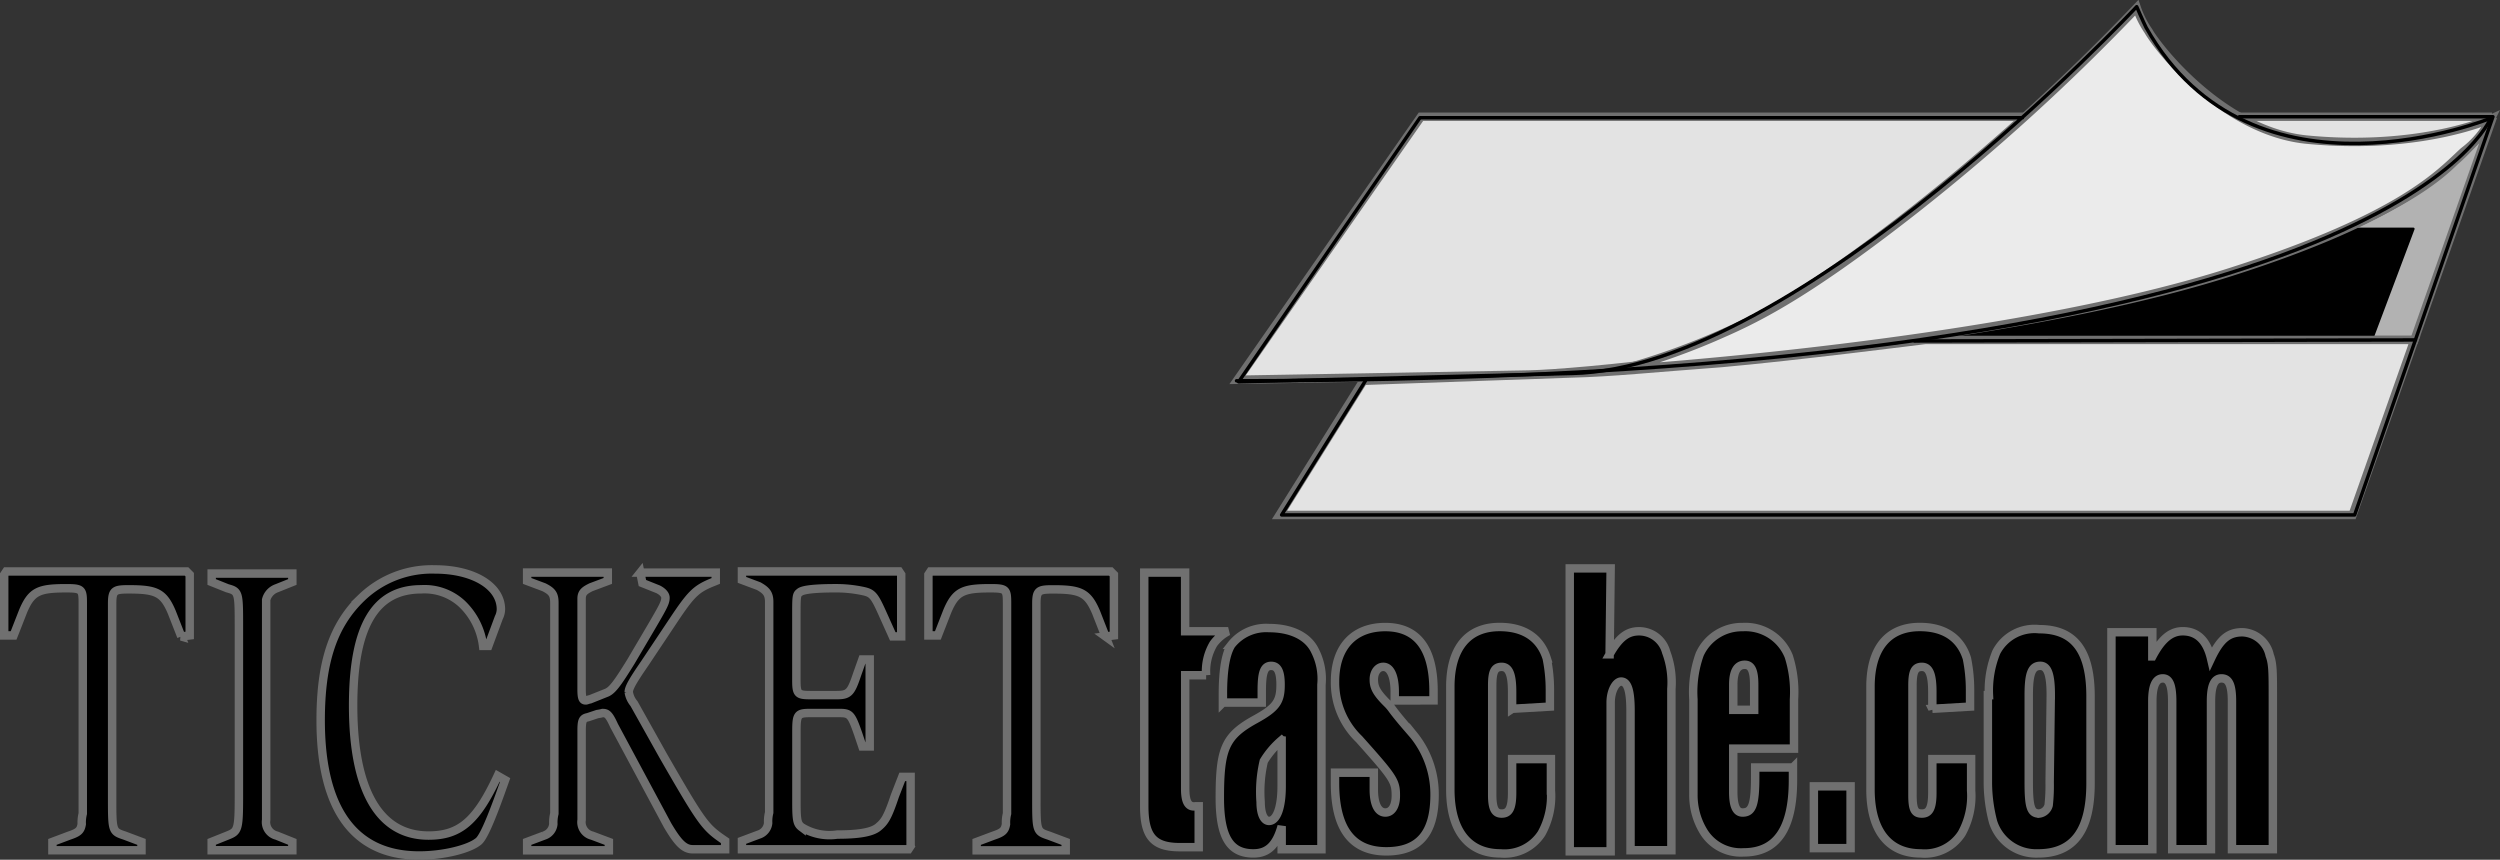
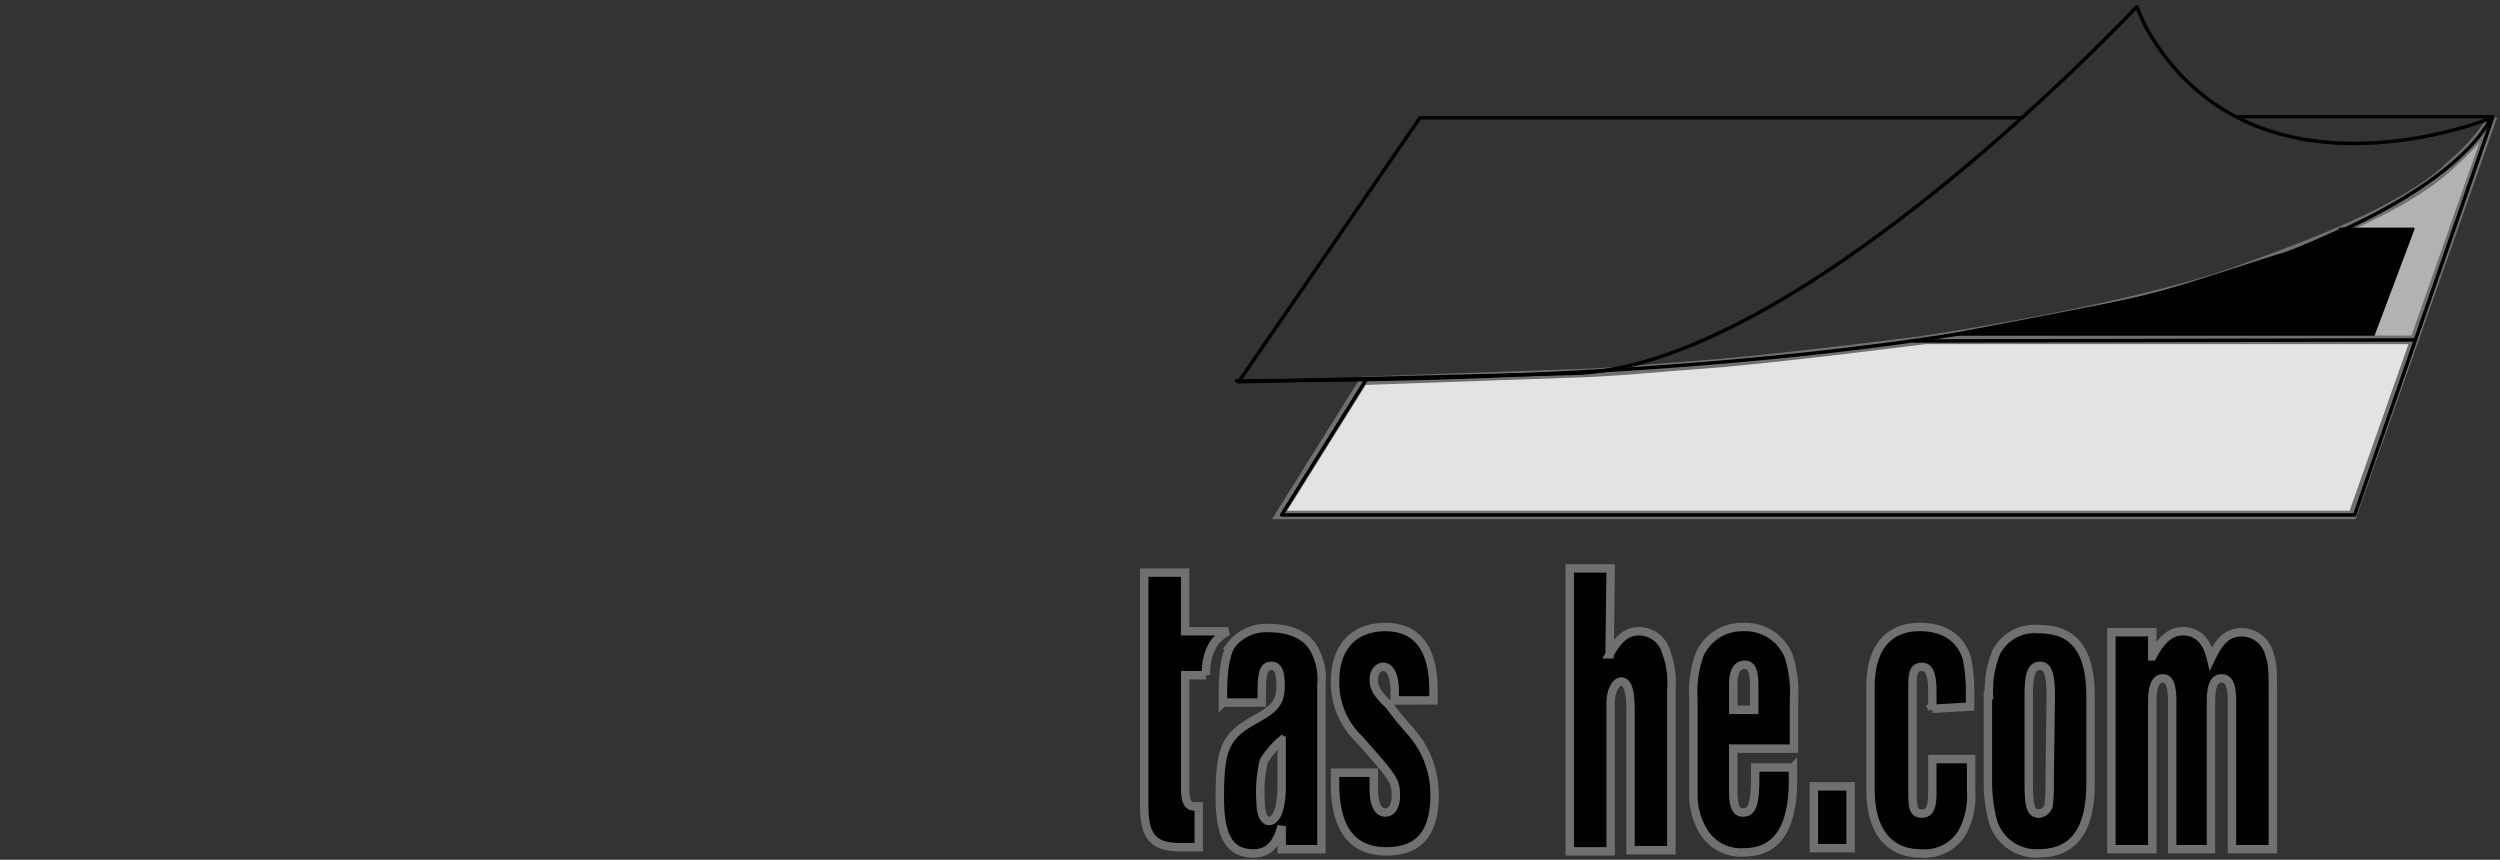
<svg xmlns="http://www.w3.org/2000/svg" xmlns:xlink="http://www.w3.org/1999/xlink" width="296.464" height="101.95" viewBox="0 0 296.464 101.95">
  <rect x="0" y="0" width="296.464" height="101.95" fill="#333333" stroke="none" />
  <defs>
    <linearGradient id="linear-gradient" x1="-101.041" y1="-114.445" x2="-101.11" y2="-114.445" gradientUnits="objectBoundingBox">
      <stop offset="0" />
      <stop offset="1" stop-color="#dadada" />
    </linearGradient>
    <linearGradient id="linear-gradient-2" x1="-44.234" y1="-83.539" x2="-44.204" y2="-83.539" gradientUnits="objectBoundingBox">
      <stop offset="0" stop-color="#ededed" />
      <stop offset="1" stop-color="#e3e3e3" />
    </linearGradient>
    <linearGradient id="linear-gradient-3" x1="-40.001" y1="-58.226" x2="-39.974" y2="-58.226" xlink:href="#linear-gradient-2" />
    <linearGradient id="linear-gradient-4" x1="-58.287" y1="-42.944" x2="-58.287" y2="-42.848" gradientUnits="objectBoundingBox">
      <stop offset="0" stop-color="#fff" />
      <stop offset="1" stop-color="#ebebeb" />
    </linearGradient>
  </defs>
  <g id="Gruppe_1077" data-name="Gruppe 1077" transform="translate(0.5 0.793)">
    <path id="Pfad_1" d="M-925.193,99.065l-9.317,26.471h-58.157s23.736-3.482,37.03-8.2c9.69-3.482,20.5-7.582,25.848-12.922A23.84,23.84,0,0,0-925.193,99.065Z" transform="translate(1220.323 -86.016)" fill="#b2b2b2" stroke="#707070" stroke-width="1" />
    <path id="Pfad_2" d="M-942.3,102.307h8.7l-5.093,13.545-54.3-.123s24.478-4.6,27.959-5.466,14.537-4.6,16.026-4.97" transform="translate(1219.289 -75.962)" stroke="#000" stroke-linecap="round" stroke-linejoin="round" stroke-width="0.3" fill="url(#linear-gradient)" />
    <path id="Pfad_3" d="M-876.724,105.52h-58.031s-15.657,1.989-24.109,2.735c-8.451.623-12.922,1.12-17.892,1.243l-24.6.869-9.944,15.907h127.248Z" transform="translate(1162.536 -66.001)" stroke="#707070" stroke-width="1" fill="url(#linear-gradient-2)" />
-     <path id="Pfad_4" d="M-863.765,99.065H-990.771l-21.746,31.191s28.956-.5,34.545-.619,30.695-2.485,37.781-6.213" transform="translate(1158.776 -86.016)" stroke="#707070" stroke-width="1" fill="url(#linear-gradient-3)" />
-     <path id="Pfad_5" d="M-898.379,109.086s-8.2,3.728-21.619,2.485c-10.063-.869-17.9-10.937-19.011-12.922a11.149,11.149,0,0,1-1.37-2.735A250.437,250.437,0,0,1-966.6,119.772c-13.791,10.814-19.507,13.3-24.1,15.288a83.563,83.563,0,0,1-10.687,3.728s45.109-2.858,72.2-11.556c20.627-6.586,24.978-11.929,27.59-14.291A10.848,10.848,0,0,0-898.379,109.086Z" transform="translate(1193.263 -95.786)" stroke="#707070" stroke-width="1" fill="url(#linear-gradient-4)" />
-     <path id="Pfad_6" d="M-982.789,105.52" transform="translate(1250.955 -66.001)" fill="none" stroke="#000" stroke-linecap="round" stroke-linejoin="round" stroke-width="0.411" />
    <path id="Pfad_7" d="M-897.667,99.065H-867.6L-884,146.286h-127.244l9.94-15.907" transform="translate(1162.726 -86.016)" fill="none" stroke="#000" stroke-linecap="round" stroke-linejoin="round" stroke-width="0.411" />
    <line id="Linie_1" y1="0.123" x2="59.396" transform="translate(226.54 39.519)" fill="none" stroke="#000" stroke-linecap="round" stroke-linejoin="bevel" stroke-width="0.411" />
    <path id="Pfad_8" d="M-1012.547,130.286c137.188,0,148.744-31.191,148.744-31.191" transform="translate(1158.681 -85.924)" fill="none" stroke="#000" stroke-linecap="round" stroke-linejoin="round" stroke-width="0.411" />
    <path id="Pfad_9" d="M-863.86,109.055s-28.337,11.683-41.008-10.687c-.377-.746-1.12-2.485-1.12-2.485s-40.139,43-66.982,43.493l-39.515.992,21.5-31.314h71.452" transform="translate(1158.87 -95.883)" fill="none" stroke="#000" stroke-linecap="round" stroke-linejoin="round" stroke-width="0.411" />
-     <path id="Pfad_10" d="M-1027.184,120.114l-1.119-2.854c-.992-2.358-1.862-2.735-5.093-2.735-1.739,0-1.989.123-1.989,1.739v22.866c0,4.1,0,4.1,1.493,4.6l1.988.746v.992h-10.564v-.992l1.985-.746c1.119-.373,1.366-.619,1.493-1.366a4.3,4.3,0,0,1,.123-1.247V116.14c0-1.62-.123-1.743-1.99-1.743-3.231,0-4.1.373-5.093,2.735l-1.119,2.858h-1.115v-7.209l.25-.377h21.374l.373.377v7.209l-1,.123Zm6.832-1.115c0-4.1,0-4.228-1.366-4.6l-1.865-.746v-1h9.567v1l-1.862.746a1.961,1.961,0,0,0-1.242,1.366v26.1a1.646,1.646,0,0,0,1.242,1.862l1.862.746v.992h-9.567v-.992l1.865-.746c1.242-.5,1.366-.619,1.366-4.6Zm31.568,18.142-.623,1.739c-.992,2.735-1.989,5.22-2.608,5.589-1.115.873-4.1,1.62-6.959,1.62-7.705,0-11.683-5.47-11.683-16.03,0-6.955,1.493-11.31,4.847-14.541a12,12,0,0,1,8.7-3.354c4.6,0,7.829,1.989,7.829,4.724a2.28,2.28,0,0,1-.25.992l-1.243,3.354h-.623a8.3,8.3,0,0,0-2.485-4.974,6.519,6.519,0,0,0-4.847-1.739c-5.466,0-8.079,4.351-8.079,13.791,0,10.067,3.1,15.411,8.948,15.411,3.728,0,5.717-1.739,8.2-7.082Zm16.03-24.6h8.948v.992l-.62.25c-1.739.746-2.362,1.37-4.351,4.351l-3.482,5.22c-1.365,1.985-1.865,2.854-1.865,3.35a2.751,2.751,0,0,0,.619,1.366l3.481,6.217c4.72,8.2,4.971,8.452,7.332,10.068v.992h-3.85c-1,0-1.739-.746-2.986-2.858l-6.336-11.806c-.619-1.366-.87-1.489-1.365-1.489a5.442,5.442,0,0,1-.62.123l-1.115.373c-.623.123-.747.373-.747,1.62v10.56a1.646,1.646,0,0,0,1.243,1.862l1.989.746v.992h-9.694v-.992l1.989-.746a1.588,1.588,0,0,0,1.119-1.366,4.309,4.309,0,0,1,.123-1.247V116.14c0-.992-.25-1.37-1.242-1.866l-1.989-.746v-.992h9.567v.992l-1.989.746c-.746.373-1.119.623-1.119,1.37v10.683c0,1.12.123,1.37.5,1.37.123,0,.373-.127.5-.127l1.866-.746c.746-.25,1.365-1.115,2.981-3.724,3.728-6.344,4.1-6.84,4.1-7.586,0-.369-.373-.746-.869-.992l-1.865-.746-.25-1.238Zm32.06,32.429-.25.377H-960.7v-.992l1.989-.746a1.592,1.592,0,0,0,1.119-1.37,4.245,4.245,0,0,1,.123-1.243V116.009c0-.992-.373-1.366-1.242-1.862l-1.989-.746v-1h18.638l.25.377v7.328h-1l-1.115-2.481c-1-2.235-1.242-2.612-2.24-2.858a15.288,15.288,0,0,0-3.354-.373c-2.235,0-3.978.123-4.351.5-.373.25-.373.615-.373,2.731v7.582c0,1.739.123,1.862,1.739,1.862h2.985c1.493,0,1.739-.25,2.485-2.481l.619-1.743h.87v10.313h-.87l-.5-1.489c-.869-2.481-.992-2.481-2.485-2.481H-952.5c-1.616,0-1.739.123-1.739,2.235v8.452c0,2.116.123,2.485.619,2.858a6.261,6.261,0,0,0,4.224.873c2.485,0,4.1-.254,4.847-.873s1.12-1.115,1.989-3.728l.869-2.239h.992v8.193Zm23.112-24.851-1.115-2.854c-1-2.358-1.866-2.735-5.1-2.735-1.739,0-1.988.123-1.988,1.739v22.866c0,4.1,0,4.1,1.492,4.6l1.989.746v.992h-10.563v-.992l1.989-.746c1.119-.373,1.365-.619,1.493-1.366a4.308,4.308,0,0,1,.123-1.247V116.14c0-1.62-.123-1.743-1.989-1.743-3.231,0-4.1.373-5.1,2.735l-1.115,2.858h-1.12v-7.209l.25-.377h21.373l.373.377v7.209l-1,.123Z" transform="translate(1048.183 -45.431)" stroke="#707070" stroke-width="1" />
    <path id="Pfad_11" d="M-1002.616,122.522v-1c0-1.862-.5-2.985-1.366-2.985-.619,0-1.115.623-1.115,1.493s.25,1.489,1.489,2.735a5.654,5.654,0,0,1,.746.865c.746,1,1.62,1.989,2.485,2.99a11.165,11.165,0,0,1,2.485,7.082c0,4.6-1.866,6.713-5.721,6.713-4.1,0-6.085-2.735-6.085-8.079v-1.247h4.6v1.989c0,1.743.5,2.735,1.37,2.735.746,0,1.242-.746,1.242-1.989,0-1.743-.25-2.112-4.351-6.709a9.289,9.289,0,0,1-2.858-6.836c0-4.1,2.235-6.459,5.967-6.459s5.712,2.481,5.712,7.578v1.119Z" transform="translate(1167.512 -40.252)" stroke="#707070" stroke-width="1" />
-     <path id="Pfad_12" d="M-999.033,123.52v-1.989c0-2.112-.374-2.985-1.243-2.985s-1.12.623-1.12,2.239v12.922c0,1.739.377,2.235,1.12,2.235.869,0,1.243-.615,1.243-2.481v-3.978h4.6v3.728a9.082,9.082,0,0,1-1.115,5.093,5.219,5.219,0,0,1-4.851,2.362c-3.851,0-5.962-2.735-5.962-7.582V120.9c0-4.6,2.112-7.082,5.844-7.082,2.981,0,4.847,1.361,5.59,3.723a18.87,18.87,0,0,1,.373,3.728v1.989l-4.474.258Z" transform="translate(1177.849 -40.258)" stroke="#707070" stroke-width="1" />
    <path id="Pfad_13" d="M-998.184,122.316c1.115-1.985,2.116-2.731,3.478-2.731a3.328,3.328,0,0,1,3.236,2.481,10.208,10.208,0,0,1,.615,4.351v19.134H-995.7V129.029c0-2.485-.369-3.482-1.115-3.482-.619,0-1.242,1.115-1.242,2.485v17.646h-4.851V112.126h4.851l-.124,10.19Z" transform="translate(1188.557 -45.517)" stroke="#707070" stroke-width="1" />
    <path id="Pfad_14" d="M-987.505,130.483v1.489c0,5.84-1.985,8.575-5.84,8.575a5.178,5.178,0,0,1-4.847-2.612,8.257,8.257,0,0,1-1.119-4.224V122.4a13.254,13.254,0,0,1,.746-5.343,5.488,5.488,0,0,1,5.093-3.227,5.536,5.536,0,0,1,5.47,3.477,13.983,13.983,0,0,1,.619,5.093v5.844h-7.205v5.093c0,1.743.369,2.485,1.111,2.485,1.12,0,1.493-.873,1.493-4.228v-1.111h4.478Zm-4.6-9.821c0-1.739-.373-2.362-1.119-2.362-.865,0-1.361.746-1.361,2.362v2.981h2.481Z" transform="translate(1199.625 -40.261)" stroke="#707070" stroke-width="1" />
    <path id="Pfad_15" d="M-991.5,125.757h-4.355v-7.328h4.355Z" transform="translate(1210.453 -25.973)" stroke="#707070" stroke-width="1" />
    <path id="Pfad_16" d="M-986.882,123.52v-1.989c0-2.112-.373-2.985-1.242-2.985s-1.115.623-1.115,2.239v12.922c0,1.739.25,2.235,1.115,2.235s1.242-.615,1.242-2.481v-3.978h4.6v3.728a9.118,9.118,0,0,1-1.12,5.093,5.211,5.211,0,0,1-4.847,2.362c-3.851,0-5.967-2.735-5.967-7.582V120.9c0-4.6,2.116-7.082,5.844-7.082,2.986,0,4.847,1.361,5.589,3.723a18.853,18.853,0,0,1,.373,3.728v1.989l-4.474.258Z" transform="translate(1215.529 -40.258)" stroke="#707070" stroke-width="1" />
    <path id="Pfad_17" d="M-990.693,121.735a11.966,11.966,0,0,1,.869-5.093,5.1,5.1,0,0,1,5.094-2.731c4.1,0,6.085,2.481,6.085,7.951v10.313c0,5.589-1.985,8.325-6.213,8.325a5.375,5.375,0,0,1-5.343-3.728,18.669,18.669,0,0,1-.619-4.6V121.735Zm7.332,0c0-2.481-.377-3.478-1.242-3.478-1,0-1.37.865-1.37,3.478v10.318c0,2.981.25,3.723,1.242,3.723a1.325,1.325,0,0,0,1.119-.992,20.95,20.95,0,0,0,.119-2.731l.131-10.318Z" transform="translate(1226.053 -40.091)" stroke="#707070" stroke-width="1" />
    <path id="Pfad_18" d="M-982.394,116.925c1.115-2.116,2.235-2.981,3.6-2.981,1.739,0,2.854,1.111,3.35,3.227,1.115-2.362,2.116-3.108,3.728-3.108a3.441,3.441,0,0,1,3.231,2.735c.374,1,.374,1.989.374,5.1v17.892h-4.847V122.264c0-1.985-.377-2.731-1.242-2.731s-1.247.869-1.247,2.731v17.523h-4.6V122.264c0-1.985-.373-2.731-1.115-2.731-.874,0-1.242.992-1.242,2.731v17.523h-4.848V114.063h4.848v2.862Z" transform="translate(1237.138 -39.879)" stroke="#707070" stroke-width="1" />
    <path id="Pfad_19" d="M-1010.364,137.841V124.419h2.485a6.4,6.4,0,0,1,.869-3.724,4.976,4.976,0,0,1,1.739-1.489h-5.1v-6.959h-4.847v27.713c0,3.6,1.115,4.847,4.224,4.847h2.235v-4.847h-.373C-1009.99,140.076-1010.364,139.461-1010.364,137.841Z" transform="translate(1150.41 -45.138)" stroke="#707070" stroke-width="1" />
    <path id="Pfad_20" d="M-1012.662,122.688v-1c0-2.985.373-4.847,1-5.84a5.255,5.255,0,0,1,4.474-1.989c2.485,0,4.6.873,5.467,2.735a7.324,7.324,0,0,1,.746,3.978v19.512h-4.716v-2.735c-.623,2.239-1.62,3.231-3.358,3.231-2.735,0-3.978-1.866-3.978-6.586,0-5.84.619-7.332,4.224-9.317,2.485-1.37,2.981-2.116,2.981-4.1,0-1.62-.374-2.235-1.116-2.235-.869,0-1.115.865-1.115,2.981v1.37h-4.606v-.008Zm6.963,4.47a10.215,10.215,0,0,0-2.116,2.485,15.9,15.9,0,0,0-.373,4.851c0,1.361.373,2.235,1,2.235.869,0,1.493-1.489,1.493-4.1v-5.47Z" transform="translate(1157.18 -40.172)" stroke="#707070" stroke-width="1" />
  </g>
</svg>